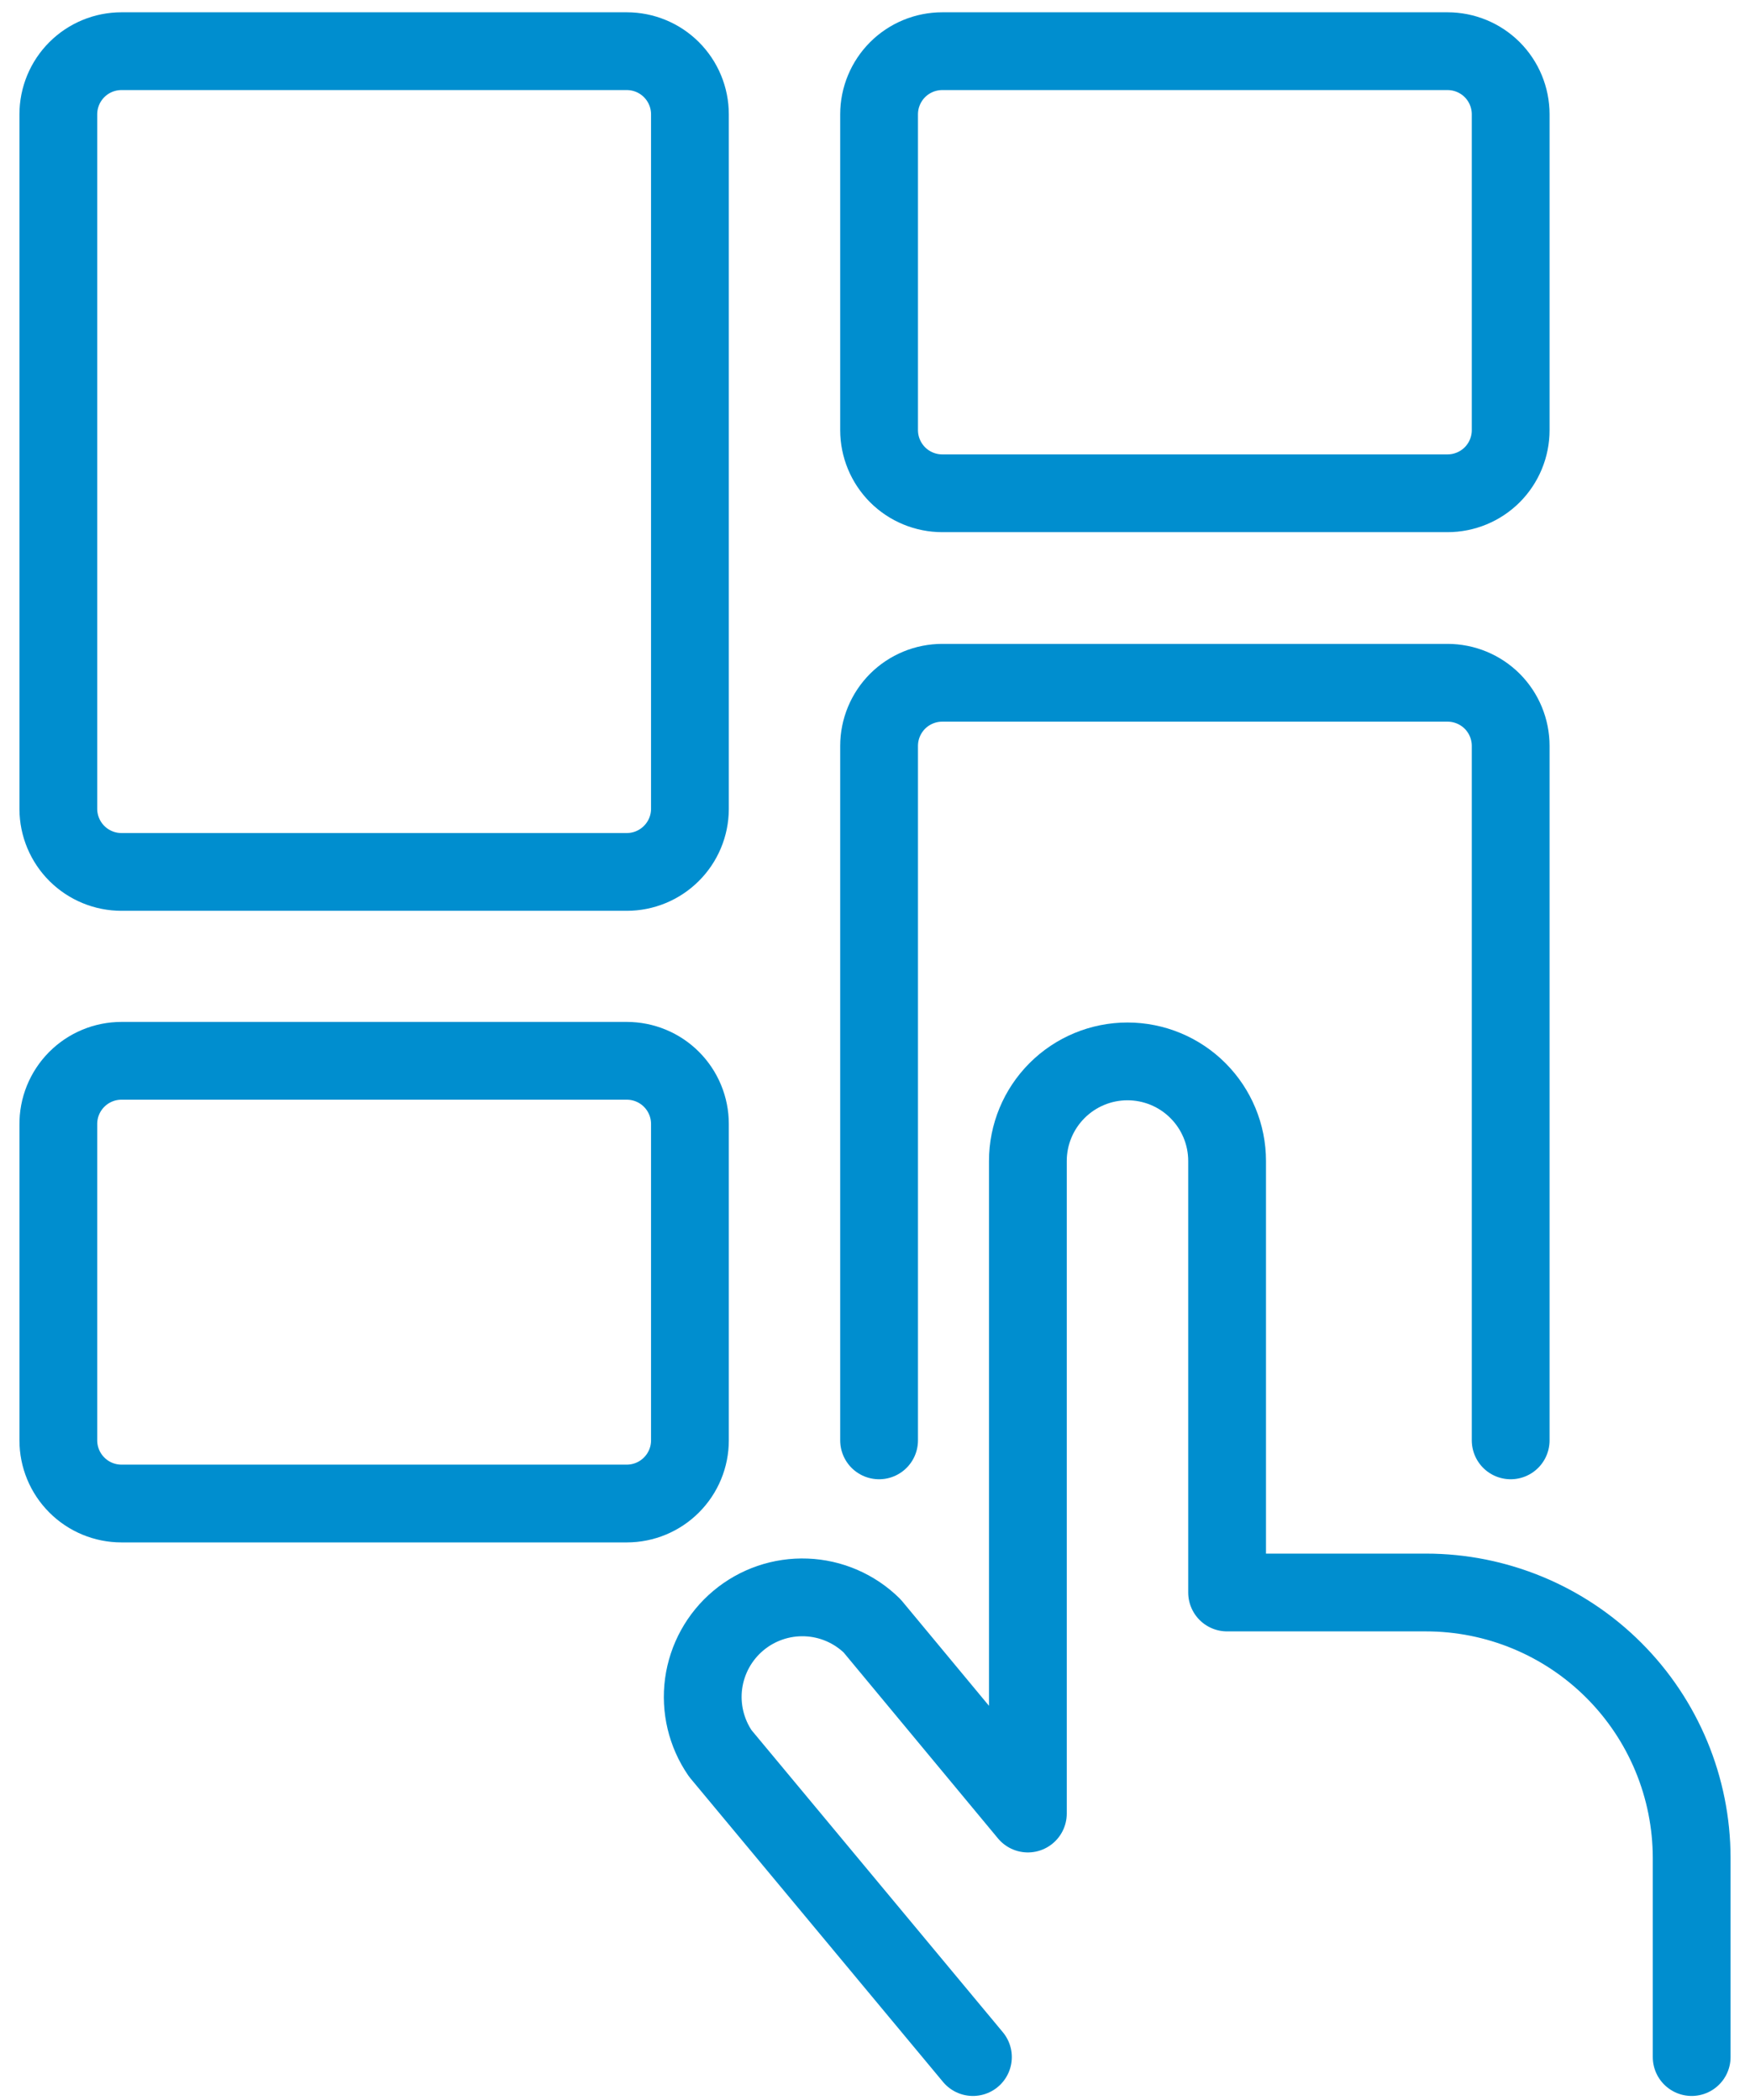
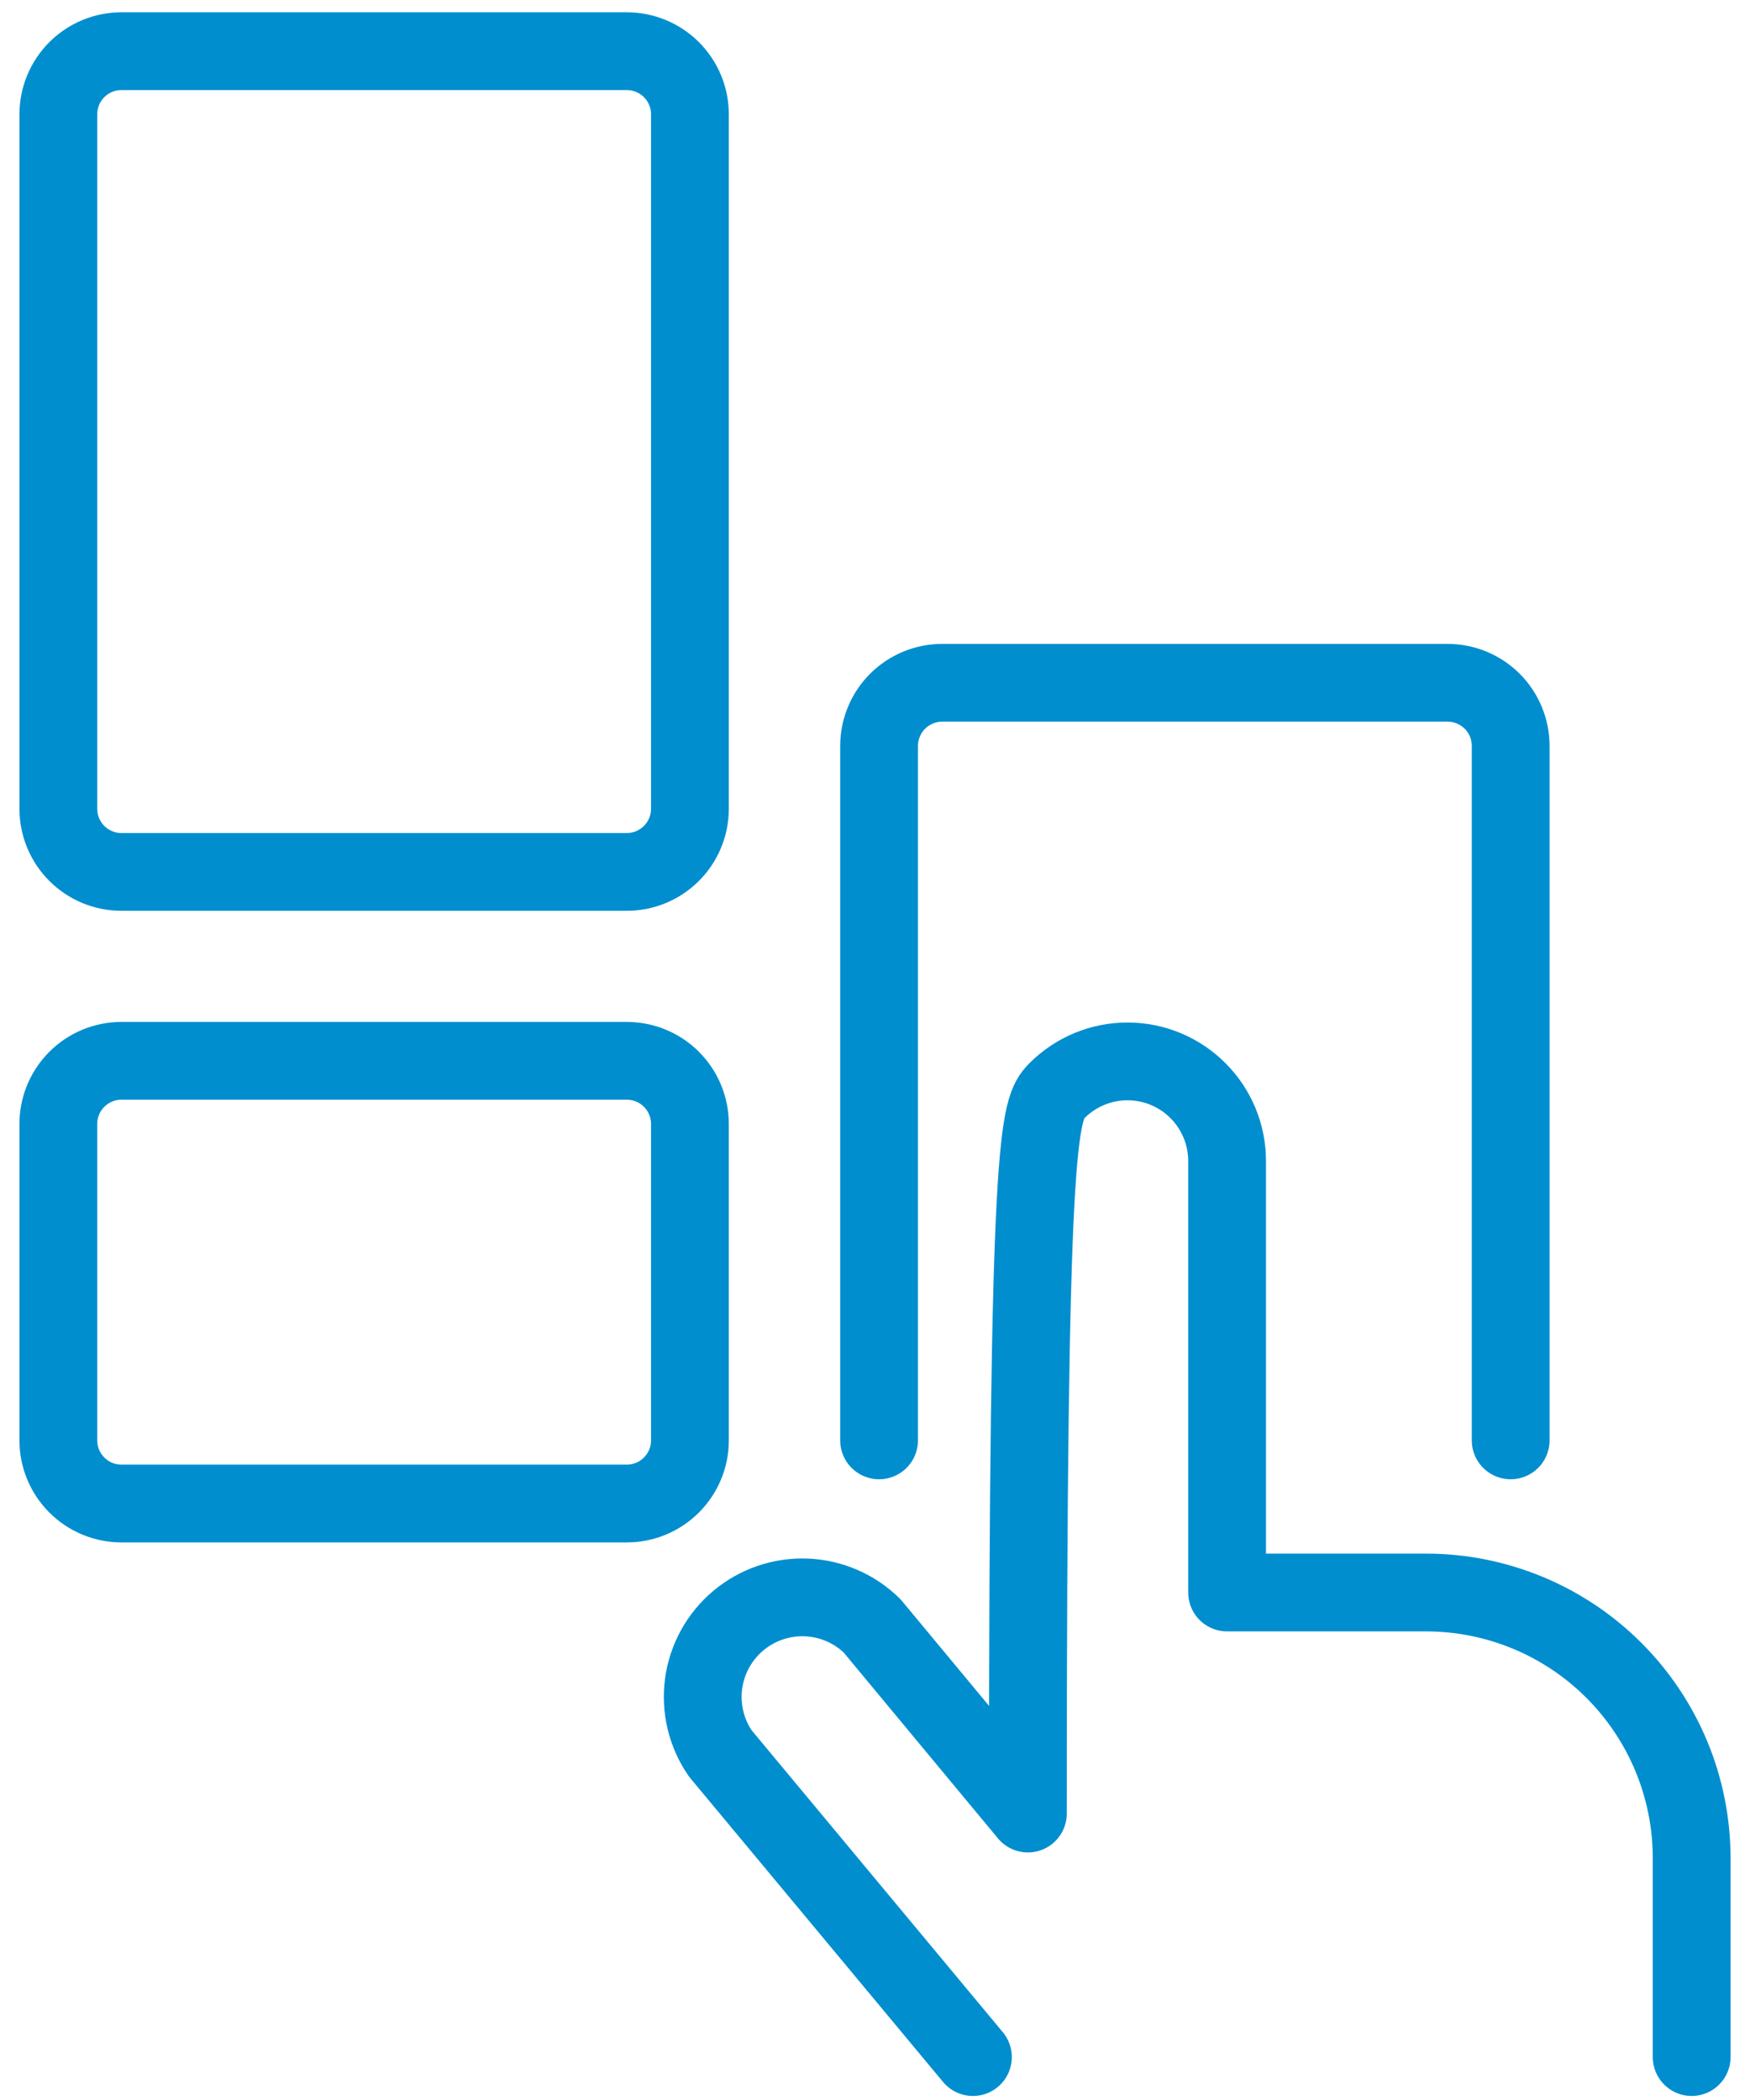
<svg xmlns="http://www.w3.org/2000/svg" width="45" height="54" viewBox="0 0 45 54" fill="none">
  <path d="M1.5 28.918C1.498 28.703 1.538 28.49 1.619 28.291C1.7 28.092 1.819 27.912 1.97 27.759C2.121 27.607 2.301 27.485 2.499 27.403C2.697 27.32 2.91 27.278 3.124 27.278H16.117C16.548 27.278 16.961 27.449 17.265 27.753C17.57 28.058 17.741 28.471 17.741 28.902V37.038C17.741 37.469 17.57 37.882 17.265 38.186C16.961 38.491 16.548 38.662 16.117 38.662H3.124C2.693 38.662 2.28 38.491 1.976 38.186C1.671 37.882 1.5 37.469 1.5 37.038V28.918Z" stroke="#008ECF" stroke-width="2" stroke-linecap="round" stroke-linejoin="round" />
  <path d="M22.605 37.038V19.181C22.605 18.75 22.777 18.337 23.081 18.032C23.386 17.728 23.799 17.557 24.23 17.557H37.222C37.653 17.557 38.066 17.728 38.371 18.032C38.675 18.337 38.846 18.75 38.846 19.181V37.038" stroke="#008ECF" stroke-width="2" stroke-linecap="round" stroke-linejoin="round" />
-   <path d="M38.846 11.06C38.846 11.491 38.675 11.904 38.371 12.209C38.066 12.513 37.653 12.684 37.222 12.684H24.23C23.799 12.684 23.386 12.513 23.081 12.209C22.777 11.904 22.605 11.491 22.605 11.06V2.94C22.605 2.509 22.777 2.096 23.081 1.791C23.386 1.487 23.799 1.316 24.23 1.316H37.222C37.653 1.316 38.066 1.487 38.371 1.791C38.675 2.096 38.846 2.509 38.846 2.94V11.06Z" stroke="#008ECF" stroke-width="2" stroke-linecap="round" stroke-linejoin="round" />
  <path d="M1.5 2.94C1.5 2.509 1.671 2.096 1.976 1.791C2.28 1.487 2.693 1.316 3.124 1.316H16.117C16.548 1.316 16.961 1.487 17.265 1.791C17.57 2.096 17.741 2.509 17.741 2.94V20.805C17.739 21.234 17.567 21.645 17.262 21.948C16.958 22.251 16.546 22.421 16.117 22.421H3.124C2.695 22.421 2.283 22.251 1.978 21.948C1.674 21.645 1.502 21.234 1.5 20.805V2.94Z" stroke="#008ECF" stroke-width="2" stroke-linecap="round" stroke-linejoin="round" />
-   <path d="M25.018 52.896L18.522 45.088C18.161 44.563 18.008 43.923 18.093 43.292C18.179 42.661 18.497 42.084 18.984 41.675C19.472 41.265 20.095 41.052 20.731 41.077C21.367 41.101 21.971 41.362 22.426 41.809L26.431 46.634V29.854C26.431 29.175 26.701 28.524 27.182 28.043C27.662 27.563 28.313 27.293 28.992 27.293C29.672 27.293 30.323 27.563 30.803 28.043C31.284 28.524 31.554 29.175 31.554 29.854V40.95H36.668C38.478 40.95 40.215 41.668 41.496 42.948C42.777 44.227 43.498 45.963 43.5 47.774V52.896" stroke="#008ECF" stroke-width="2" stroke-linecap="round" stroke-linejoin="round" />
+   <path d="M25.018 52.896L18.522 45.088C18.161 44.563 18.008 43.923 18.093 43.292C18.179 42.661 18.497 42.084 18.984 41.675C19.472 41.265 20.095 41.052 20.731 41.077C21.367 41.101 21.971 41.362 22.426 41.809L26.431 46.634C26.431 29.175 26.701 28.524 27.182 28.043C27.662 27.563 28.313 27.293 28.992 27.293C29.672 27.293 30.323 27.563 30.803 28.043C31.284 28.524 31.554 29.175 31.554 29.854V40.95H36.668C38.478 40.95 40.215 41.668 41.496 42.948C42.777 44.227 43.498 45.963 43.5 47.774V52.896" stroke="#008ECF" stroke-width="2" stroke-linecap="round" stroke-linejoin="round" />
</svg>